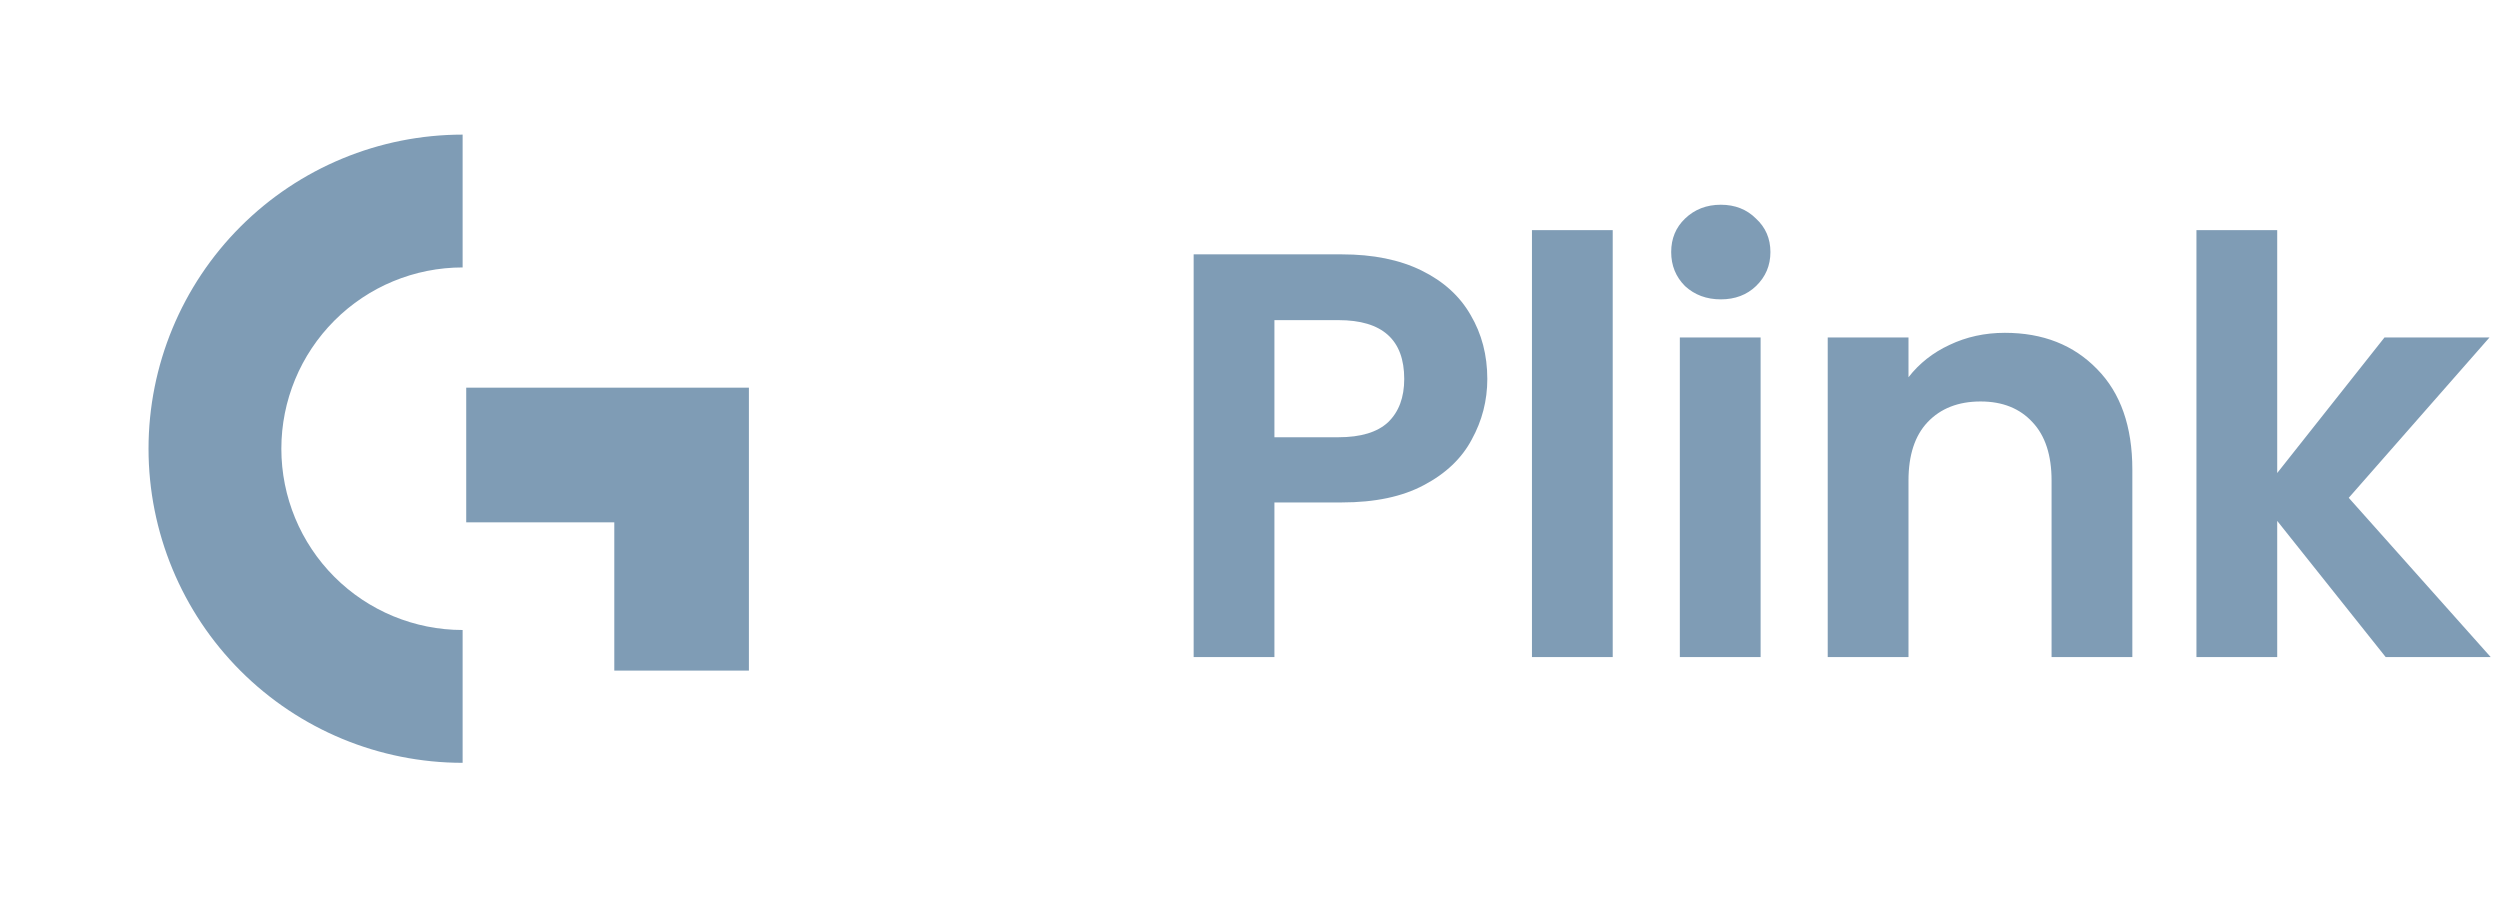
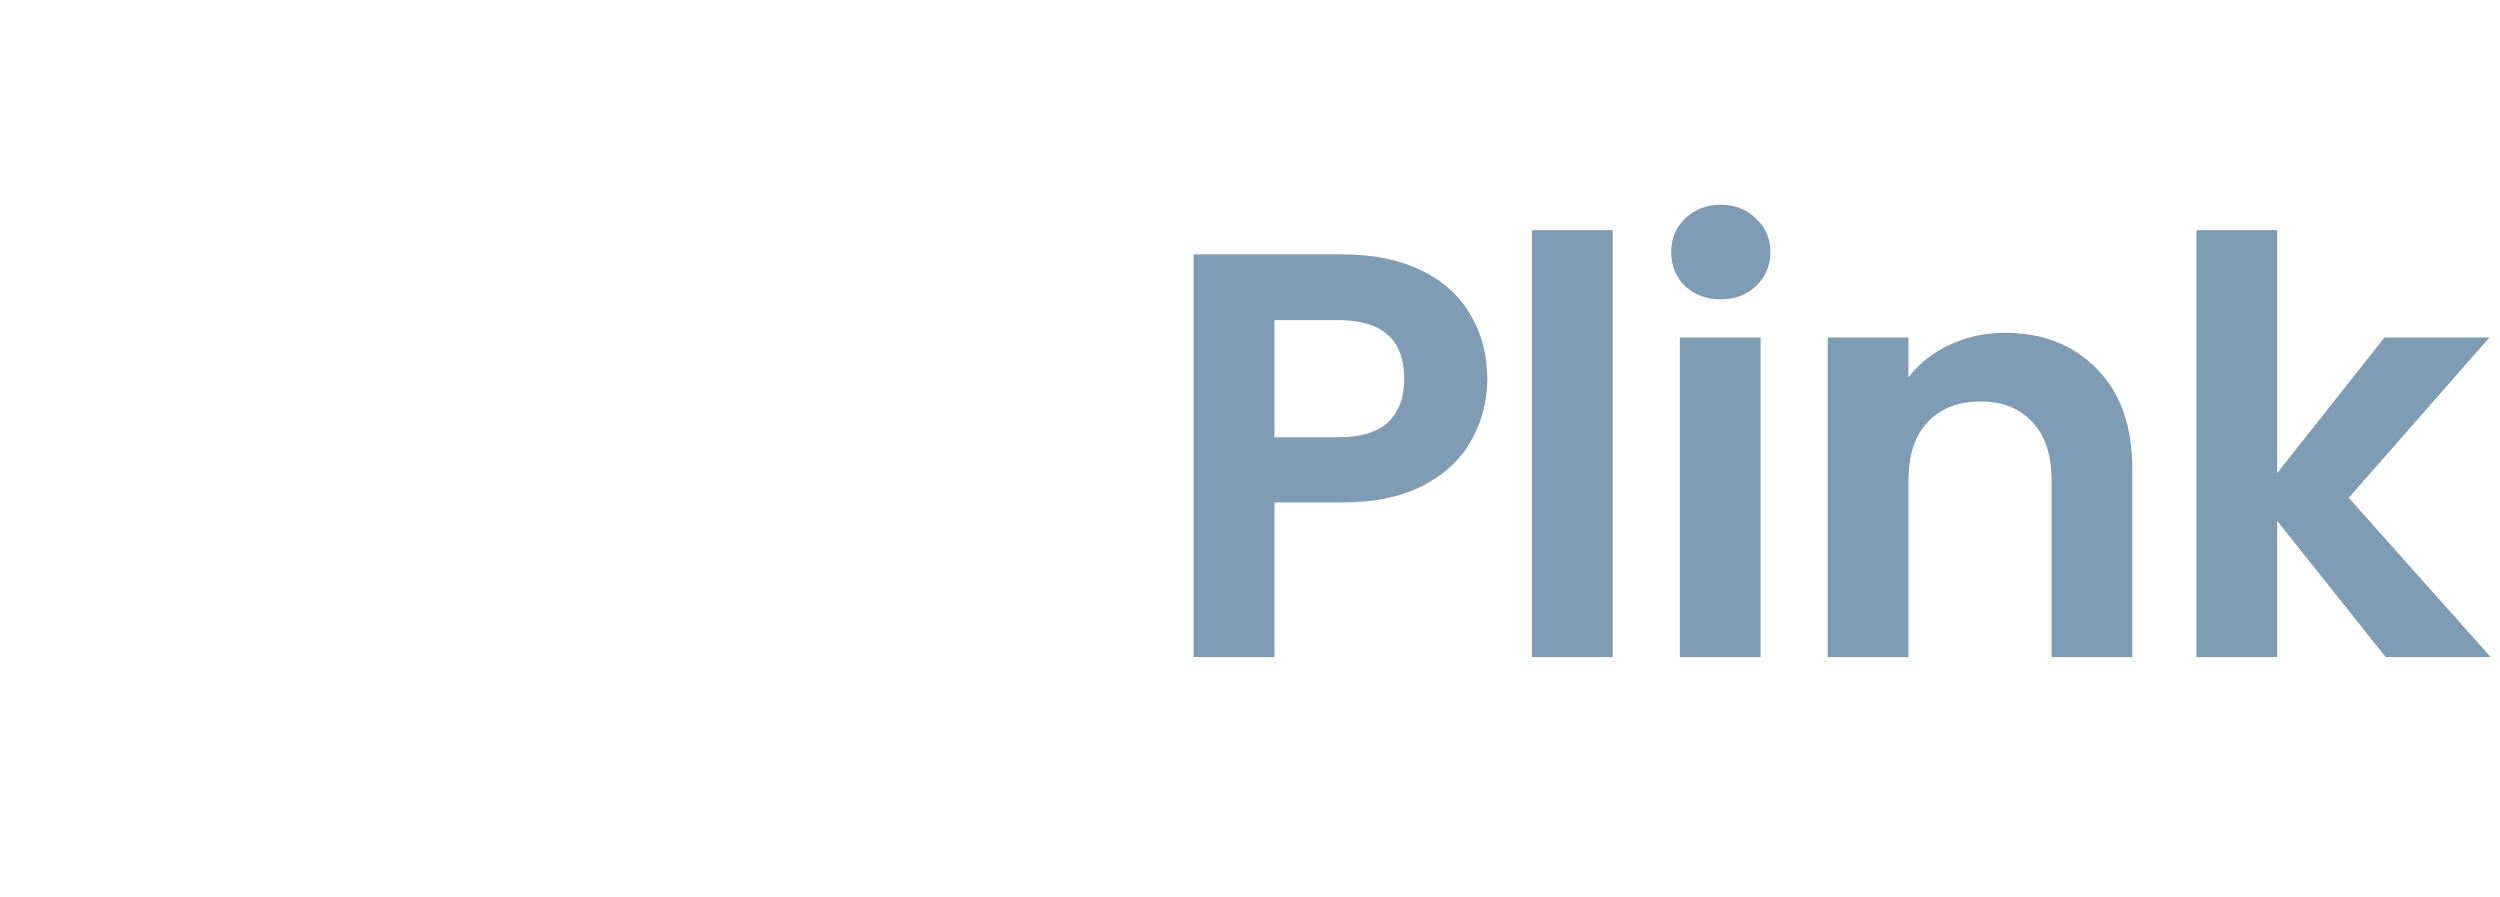
<svg xmlns="http://www.w3.org/2000/svg" width="78" height="28" viewBox="0 0 78 28" fill="none">
-   <path d="M23.366 12.124V20.923H19.166V16.296H14.546V12.096H23.366V12.124ZM14.434 19.656C12.934 19.656 11.495 19.06 10.435 18C9.374 16.939 8.778 15.5 8.778 14C8.778 12.5 9.374 11.062 10.435 10.001C11.495 8.94 12.934 8.344 14.434 8.344V4.2C11.835 4.2 9.342 5.233 7.504 7.071C5.667 8.908 4.634 11.401 4.634 14C4.634 16.599 5.667 19.092 7.504 20.93C9.342 22.768 11.835 23.8 14.434 23.8V19.656Z" fill="#7F9CB5" />
  <path d="M46.404 11.824C46.404 12.496 46.242 13.126 45.918 13.714C45.606 14.302 45.108 14.776 44.424 15.136C43.752 15.496 42.9 15.676 41.868 15.676H39.762V20.5H37.242V7.936H41.868C42.84 7.936 43.668 8.104 44.352 8.44C45.036 8.776 45.546 9.238 45.882 9.826C46.23 10.414 46.404 11.08 46.404 11.824ZM41.76 13.642C42.456 13.642 42.972 13.486 43.308 13.174C43.644 12.85 43.812 12.4 43.812 11.824C43.812 10.6 43.128 9.988 41.76 9.988H39.762V13.642H41.76ZM50.317 7.18V20.5H47.797V7.18H50.317ZM53.689 9.34C53.245 9.34 52.873 9.202 52.573 8.926C52.285 8.638 52.141 8.284 52.141 7.864C52.141 7.444 52.285 7.096 52.573 6.82C52.873 6.532 53.245 6.388 53.689 6.388C54.133 6.388 54.499 6.532 54.787 6.82C55.087 7.096 55.237 7.444 55.237 7.864C55.237 8.284 55.087 8.638 54.787 8.926C54.499 9.202 54.133 9.34 53.689 9.34ZM54.931 10.528V20.5H52.411V10.528H54.931ZM62.551 10.384C63.739 10.384 64.699 10.762 65.431 11.518C66.163 12.262 66.529 13.306 66.529 14.65V20.5H64.009V14.992C64.009 14.2 63.811 13.594 63.415 13.174C63.019 12.742 62.479 12.526 61.795 12.526C61.099 12.526 60.547 12.742 60.139 13.174C59.743 13.594 59.545 14.2 59.545 14.992V20.5H57.025V10.528H59.545V11.77C59.881 11.338 60.307 11.002 60.823 10.762C61.351 10.51 61.927 10.384 62.551 10.384ZM74.433 20.5L71.049 16.252V20.5H68.529V7.18H71.049V14.758L74.397 10.528H77.673L73.281 15.532L77.709 20.5H74.433Z" fill="#7F9CB5" />
</svg>